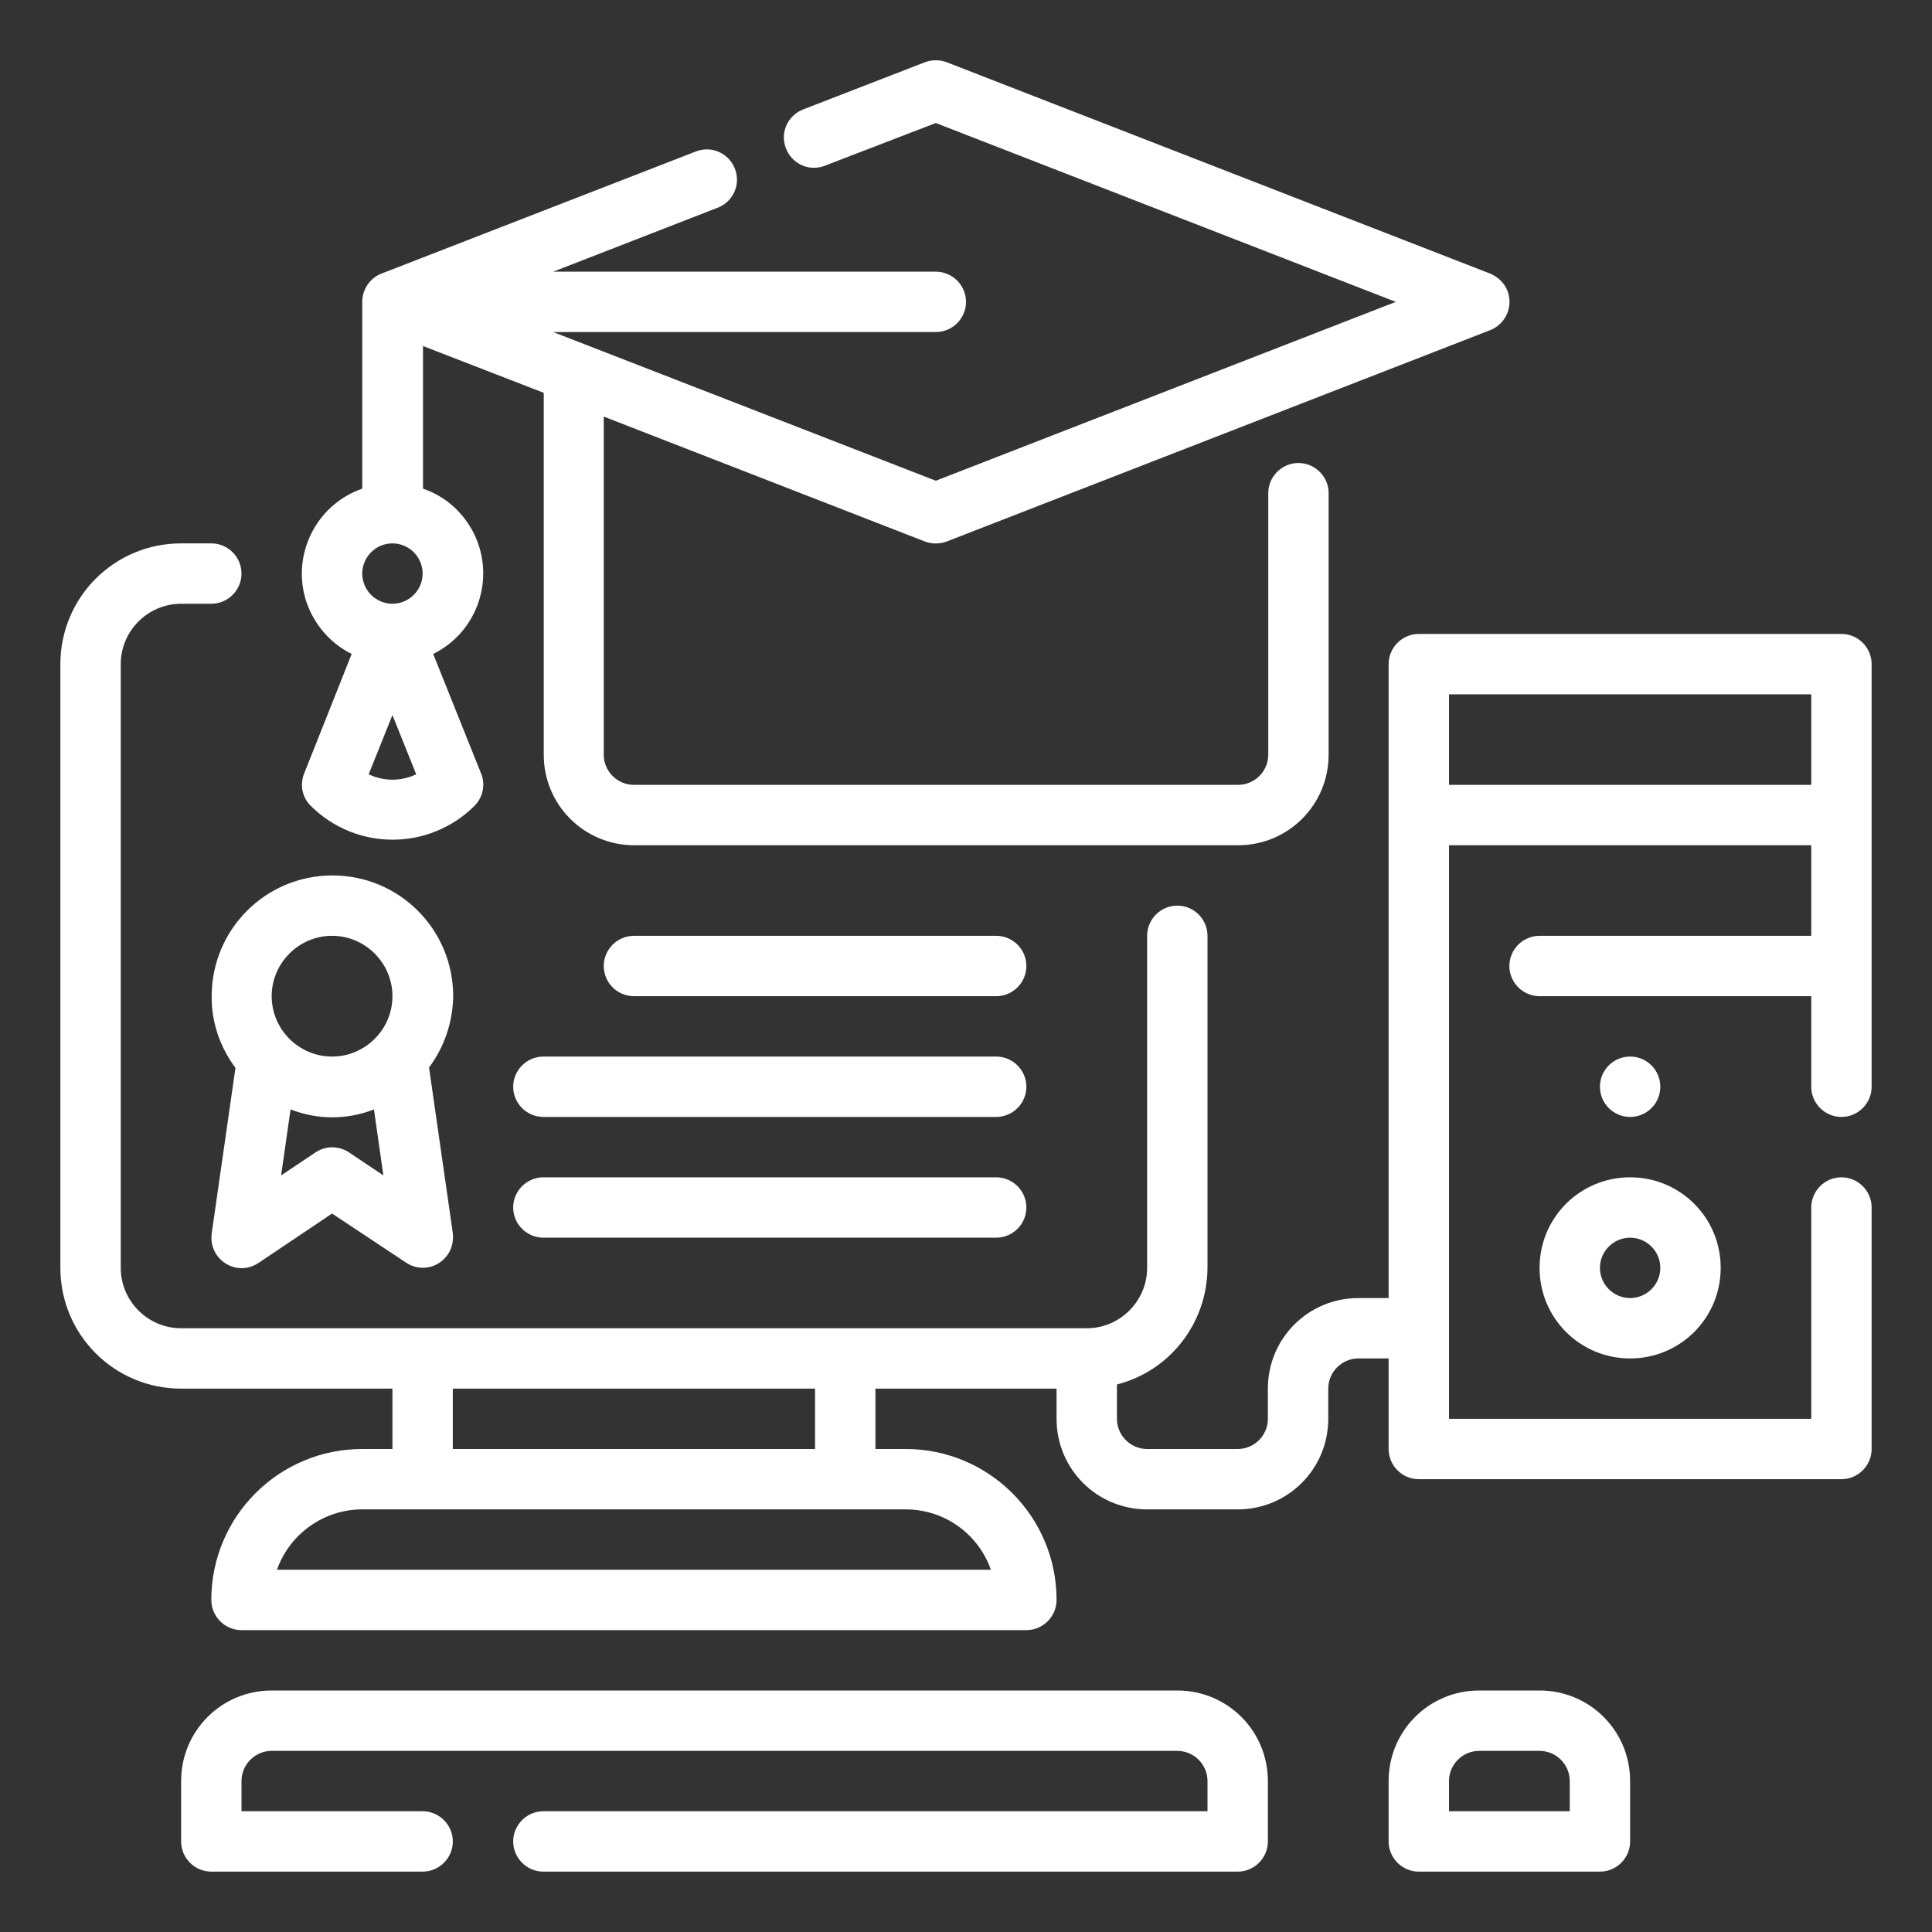
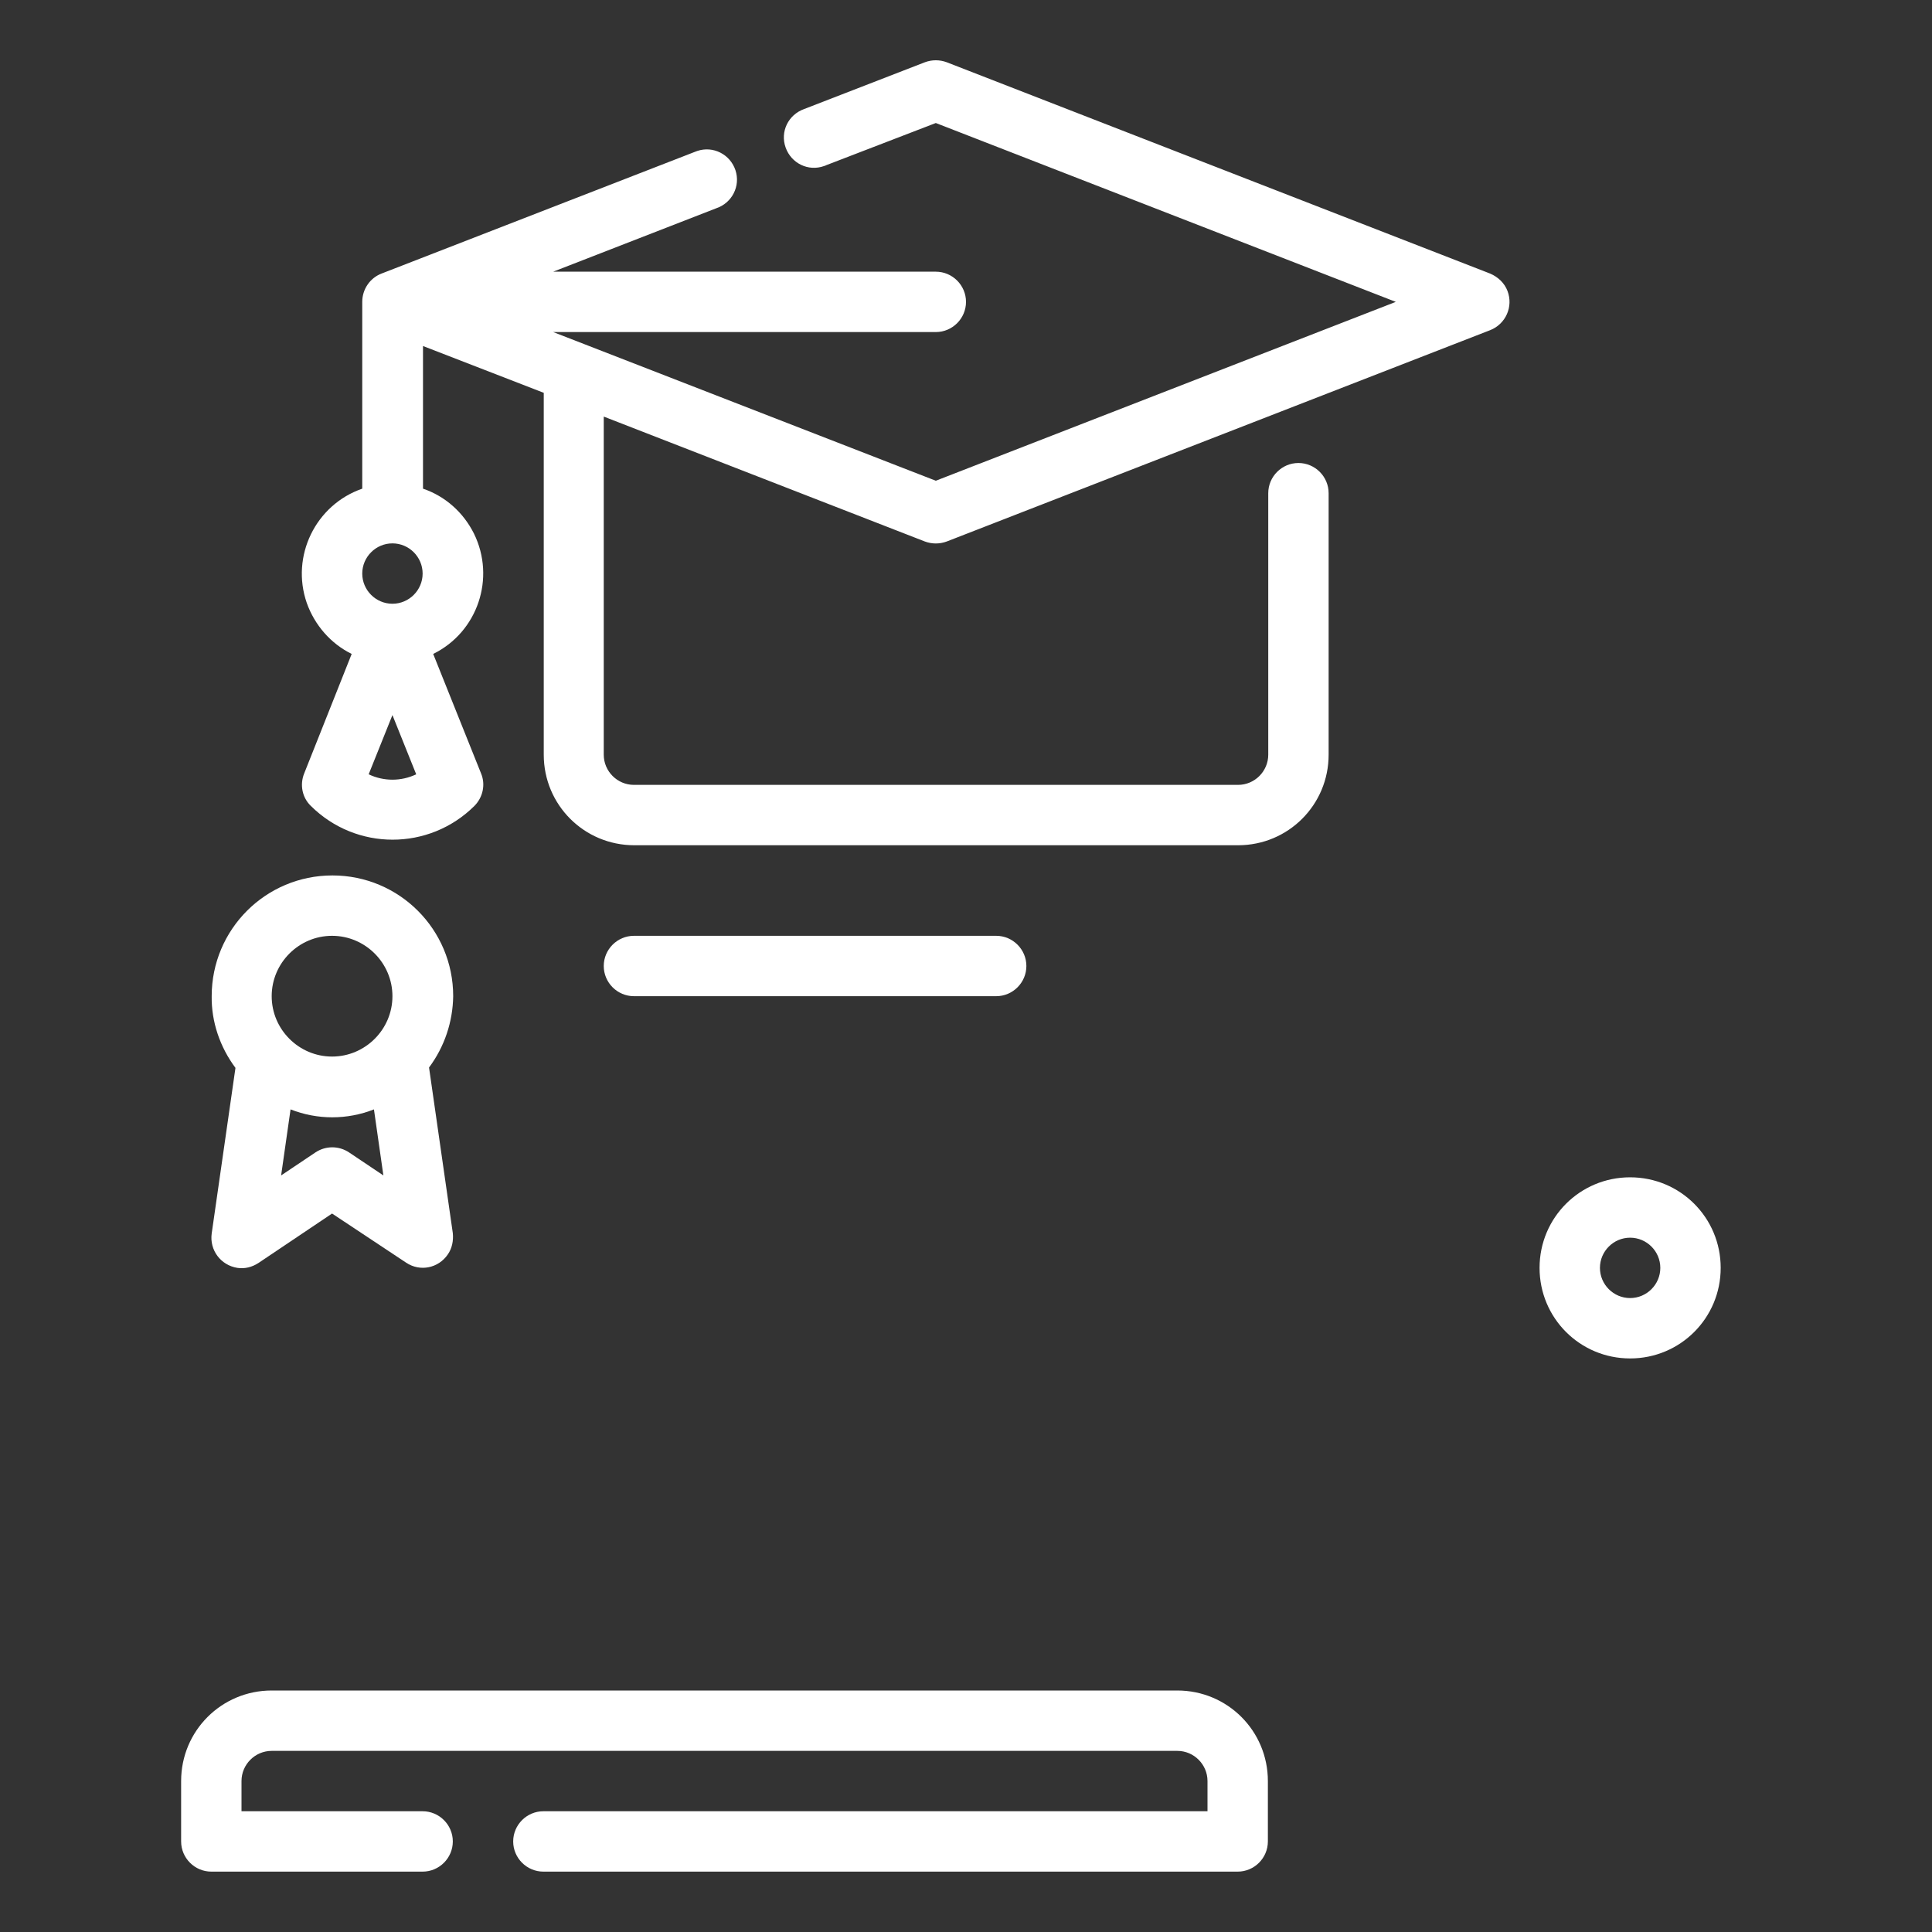
<svg xmlns="http://www.w3.org/2000/svg" version="1.1" id="Layer_1" x="0px" y="0px" viewBox="0 0 512 512" style="enable-background:new 0 0 512 512;" xml:space="preserve">
  <rect x="0" y="0" width="512" height="512" fill="#333333" stroke="none" />
  <style type="text/css">
	.st0{fill:#FFFFFF;}
</style>
  <g id="Outline">
    <g>
      <path class="st0" d="M264,248h-96c-4.4,0-8,3.6-8,8s3.6,8,8,8h96c4.4,0,8-3.6,8-8S268.4,248,264,248z" />
-       <path class="st0" d="M264,280H144c-4.4,0-8,3.6-8,8s3.6,8,8,8h120c4.4,0,8-3.6,8-8S268.4,280,264,280z" />
-       <path class="st0" d="M264,312H144c-4.4,0-8,3.6-8,8s3.6,8,8,8h120c4.4,0,8-3.6,8-8S268.4,312,264,312z" />
      <path class="st0" d="M62.4,283l-6.3,43.9c-0.6,4.4,2.4,8.4,6.8,9.1c2,0.3,3.9-0.2,5.6-1.3L88,321.6l19.6,13    c3.7,2.5,8.6,1.5,11.1-2.2c1.1-1.6,1.5-3.6,1.3-5.6l-6.3-43.9c4.1-5.5,6.3-12.1,6.4-18.9c0-17.7-14.3-32-32-32s-32,14.3-32,32    C56,270.8,58.3,277.5,62.4,283z M92.5,305.4c-2.7-1.8-6.2-1.8-8.9,0l-9.1,6.1l2.5-17.5c7.1,2.8,15,2.8,22.1,0l2.5,17.5L92.5,305.4    z M88,248c8.8,0,16,7.2,16,16c0,8.8-7.2,16-16,16s-16-7.2-16-16C72,255.2,79.2,248,88,248L88,248z" />
      <path class="st0" d="M93.2,173.3L80.6,205c-1.2,3-0.5,6.4,1.8,8.6c12,11.9,31.3,11.9,43.3,0c2.3-2.3,3-5.7,1.8-8.6l-12.7-31.7    c11.8-5.8,16.6-20.1,10.8-31.9c-2.8-5.6-7.6-9.9-13.5-11.9V91.7l32,12.4V200c0,13.3,10.7,24,24,24h160c13.3,0,24-10.7,24-24v-69.3    c0-4.4-3.6-8-8-8s-8,3.6-8,8V200c0,4.4-3.6,8-8,8H168c-4.4,0-8-3.6-8-8v-89.6l85.1,33.1c1.9,0.7,3.9,0.7,5.8,0l144-56    c4.1-1.6,6.2-6.2,4.6-10.4c-0.8-2.1-2.5-3.7-4.6-4.6l-144-56c-1.9-0.7-3.9-0.7-5.8,0l-32,12.4c-4.2,1.5-6.4,6-4.9,10.2    s6,6.4,10.2,4.9c0.2-0.1,0.4-0.1,0.5-0.2L248,32.6L369.9,80L248,127.4l-92.9-36.1l-8.5-3.3H248c4.4,0,8-3.6,8-8s-3.6-8-8-8H146.6    l43.2-16.8c4.2-1.4,6.5-5.9,5.1-10.1c-1.4-4.2-5.9-6.5-10.1-5.1c-0.3,0.1-0.5,0.2-0.8,0.3l-82.9,32.2C98,73.7,96,76.7,96,80v49.5    c-12.4,4.3-19,17.9-14.7,30.3C83.4,165.7,87.7,170.6,93.2,173.3L93.2,173.3z M97.7,205.2l6.3-15.7l6.3,15.7    C106.3,207.1,101.7,207.1,97.7,205.2z M104,144c4.4,0,8,3.6,8,8s-3.6,8-8,8s-8-3.6-8-8S99.6,144,104,144z" />
      <path class="st0" d="M312,448H72c-13.3,0-24,10.7-24,24v16c0,4.4,3.6,8,8,8h56c4.4,0,8-3.6,8-8s-3.6-8-8-8H64v-8c0-4.4,3.6-8,8-8    h240c4.4,0,8,3.6,8,8v8H144c-4.4,0-8,3.6-8,8s3.6,8,8,8h184c4.4,0,8-3.6,8-8v-16C336,458.7,325.3,448,312,448z" />
-       <path class="st0" d="M408,448h-16c-13.3,0-24,10.7-24,24v16c0,4.4,3.6,8,8,8h48c4.4,0,8-3.6,8-8v-16C432,458.7,421.3,448,408,448z     M416,480h-32v-8c0-4.4,3.6-8,8-8h16c4.4,0,8,3.6,8,8V480z" />
-       <path class="st0" d="M488,168H376c-4.4,0-8,3.6-8,8v168h-8c-13.3,0-24,10.7-24,24v8c0,4.4-3.6,8-8,8h-24c-4.4,0-8-3.6-8-8v-9.1    c14.1-3.6,23.9-16.3,24-30.9v-88c0-4.4-3.6-8-8-8s-8,3.6-8,8v88c0,8.8-7.2,16-16,16H48c-8.8,0-16-7.2-16-16V176    c0-8.8,7.2-16,16-16h8c4.4,0,8-3.6,8-8s-3.6-8-8-8h-8c-17.7,0-32,14.3-32,32v160c0,17.7,14.3,32,32,32h56v16h-8    c-22.1,0-40,17.9-40,40c0,4.4,3.6,8,8,8h208c4.4,0,8-3.6,8-8c0-22.1-17.9-40-40-40h-8v-16h48v8c0,13.3,10.7,24,24,24h24    c13.3,0,24-10.7,24-24v-8c0-4.4,3.6-8,8-8h8v24c0,4.4,3.6,8,8,8h112c4.4,0,8-3.6,8-8v-64c0-4.4-3.6-8-8-8s-8,3.6-8,8v56h-96V224    h96v24h-72c-4.4,0-8,3.6-8,8s3.6,8,8,8h72v24c0,4.4,3.6,8,8,8s8-3.6,8-8V176C496,171.6,492.4,168,488,168z M262.6,416H73.4    c3.4-9.6,12.5-16,22.6-16h144C250.2,400,259.2,406.4,262.6,416z M216,384h-96v-16h96V384z M384,208v-24h96v24H384z" />
      <path class="st0" d="M408,336c0,13.3,10.7,24,24,24s24-10.7,24-24s-10.7-24-24-24S408,322.7,408,336z M432,328c4.4,0,8,3.6,8,8    s-3.6,8-8,8s-8-3.6-8-8S427.6,328,432,328z" />
-       <circle class="st0" cx="432" cy="288" r="8" />
    </g>
  </g>
</svg>